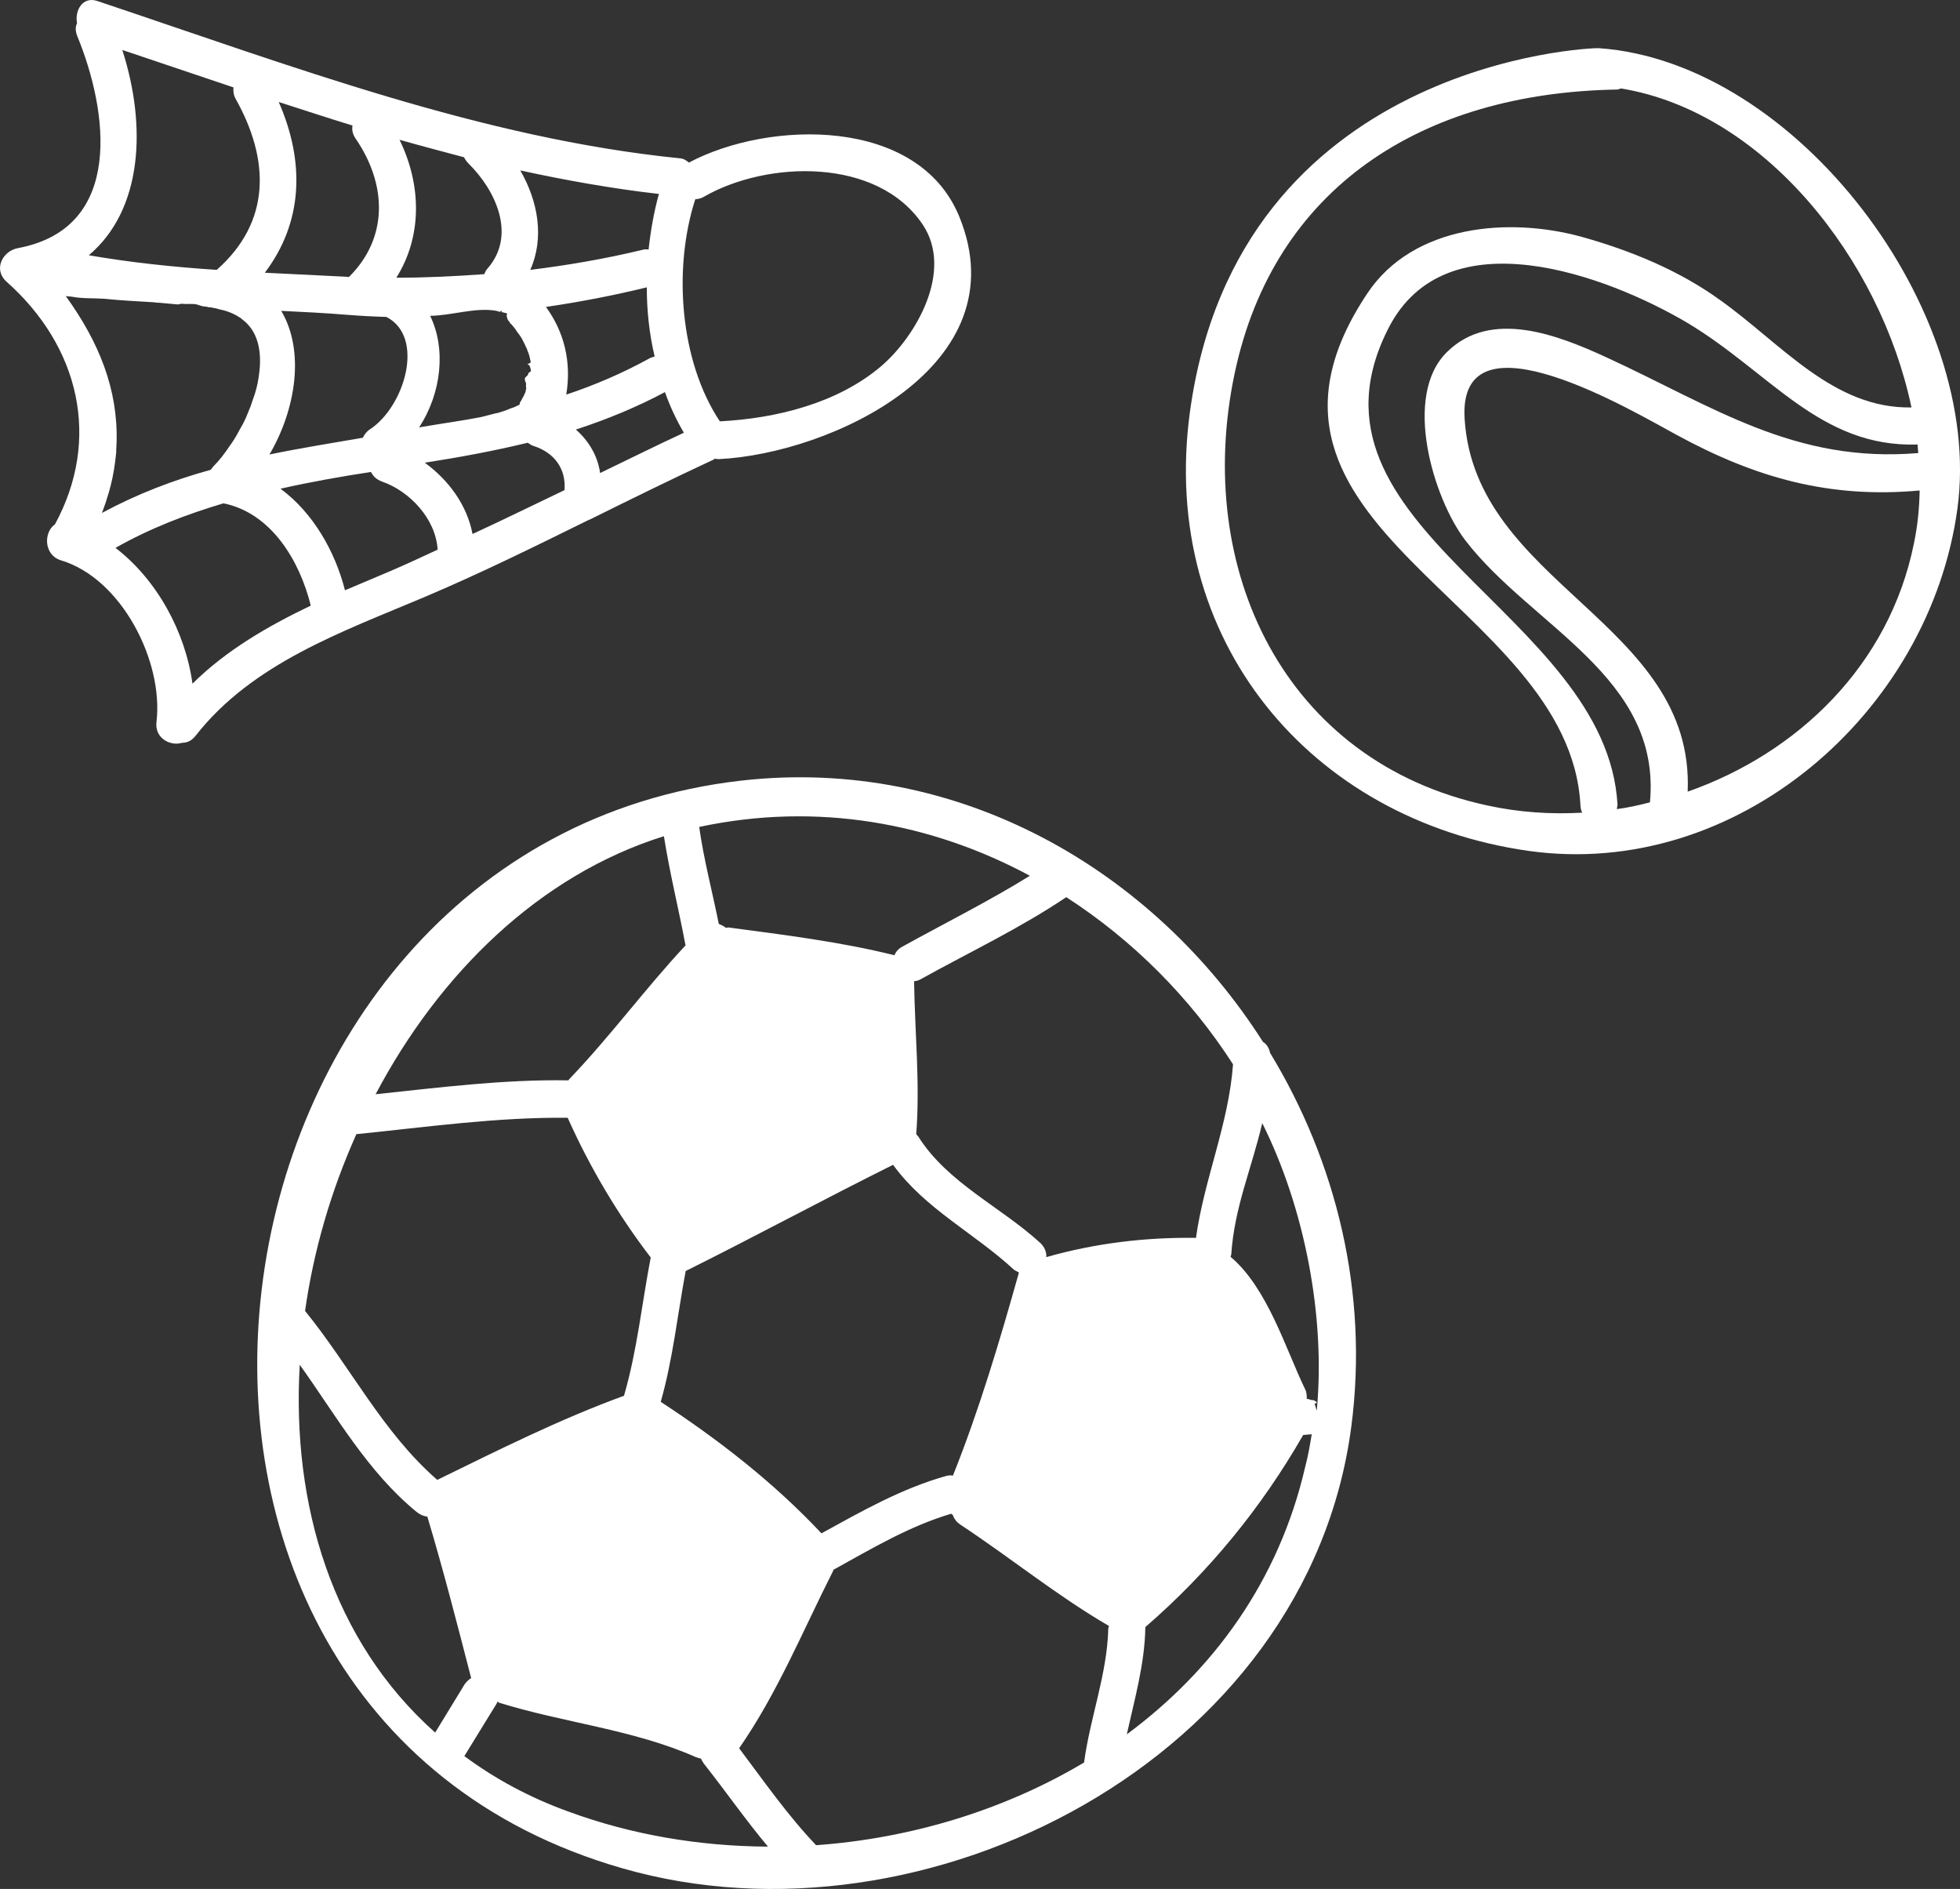
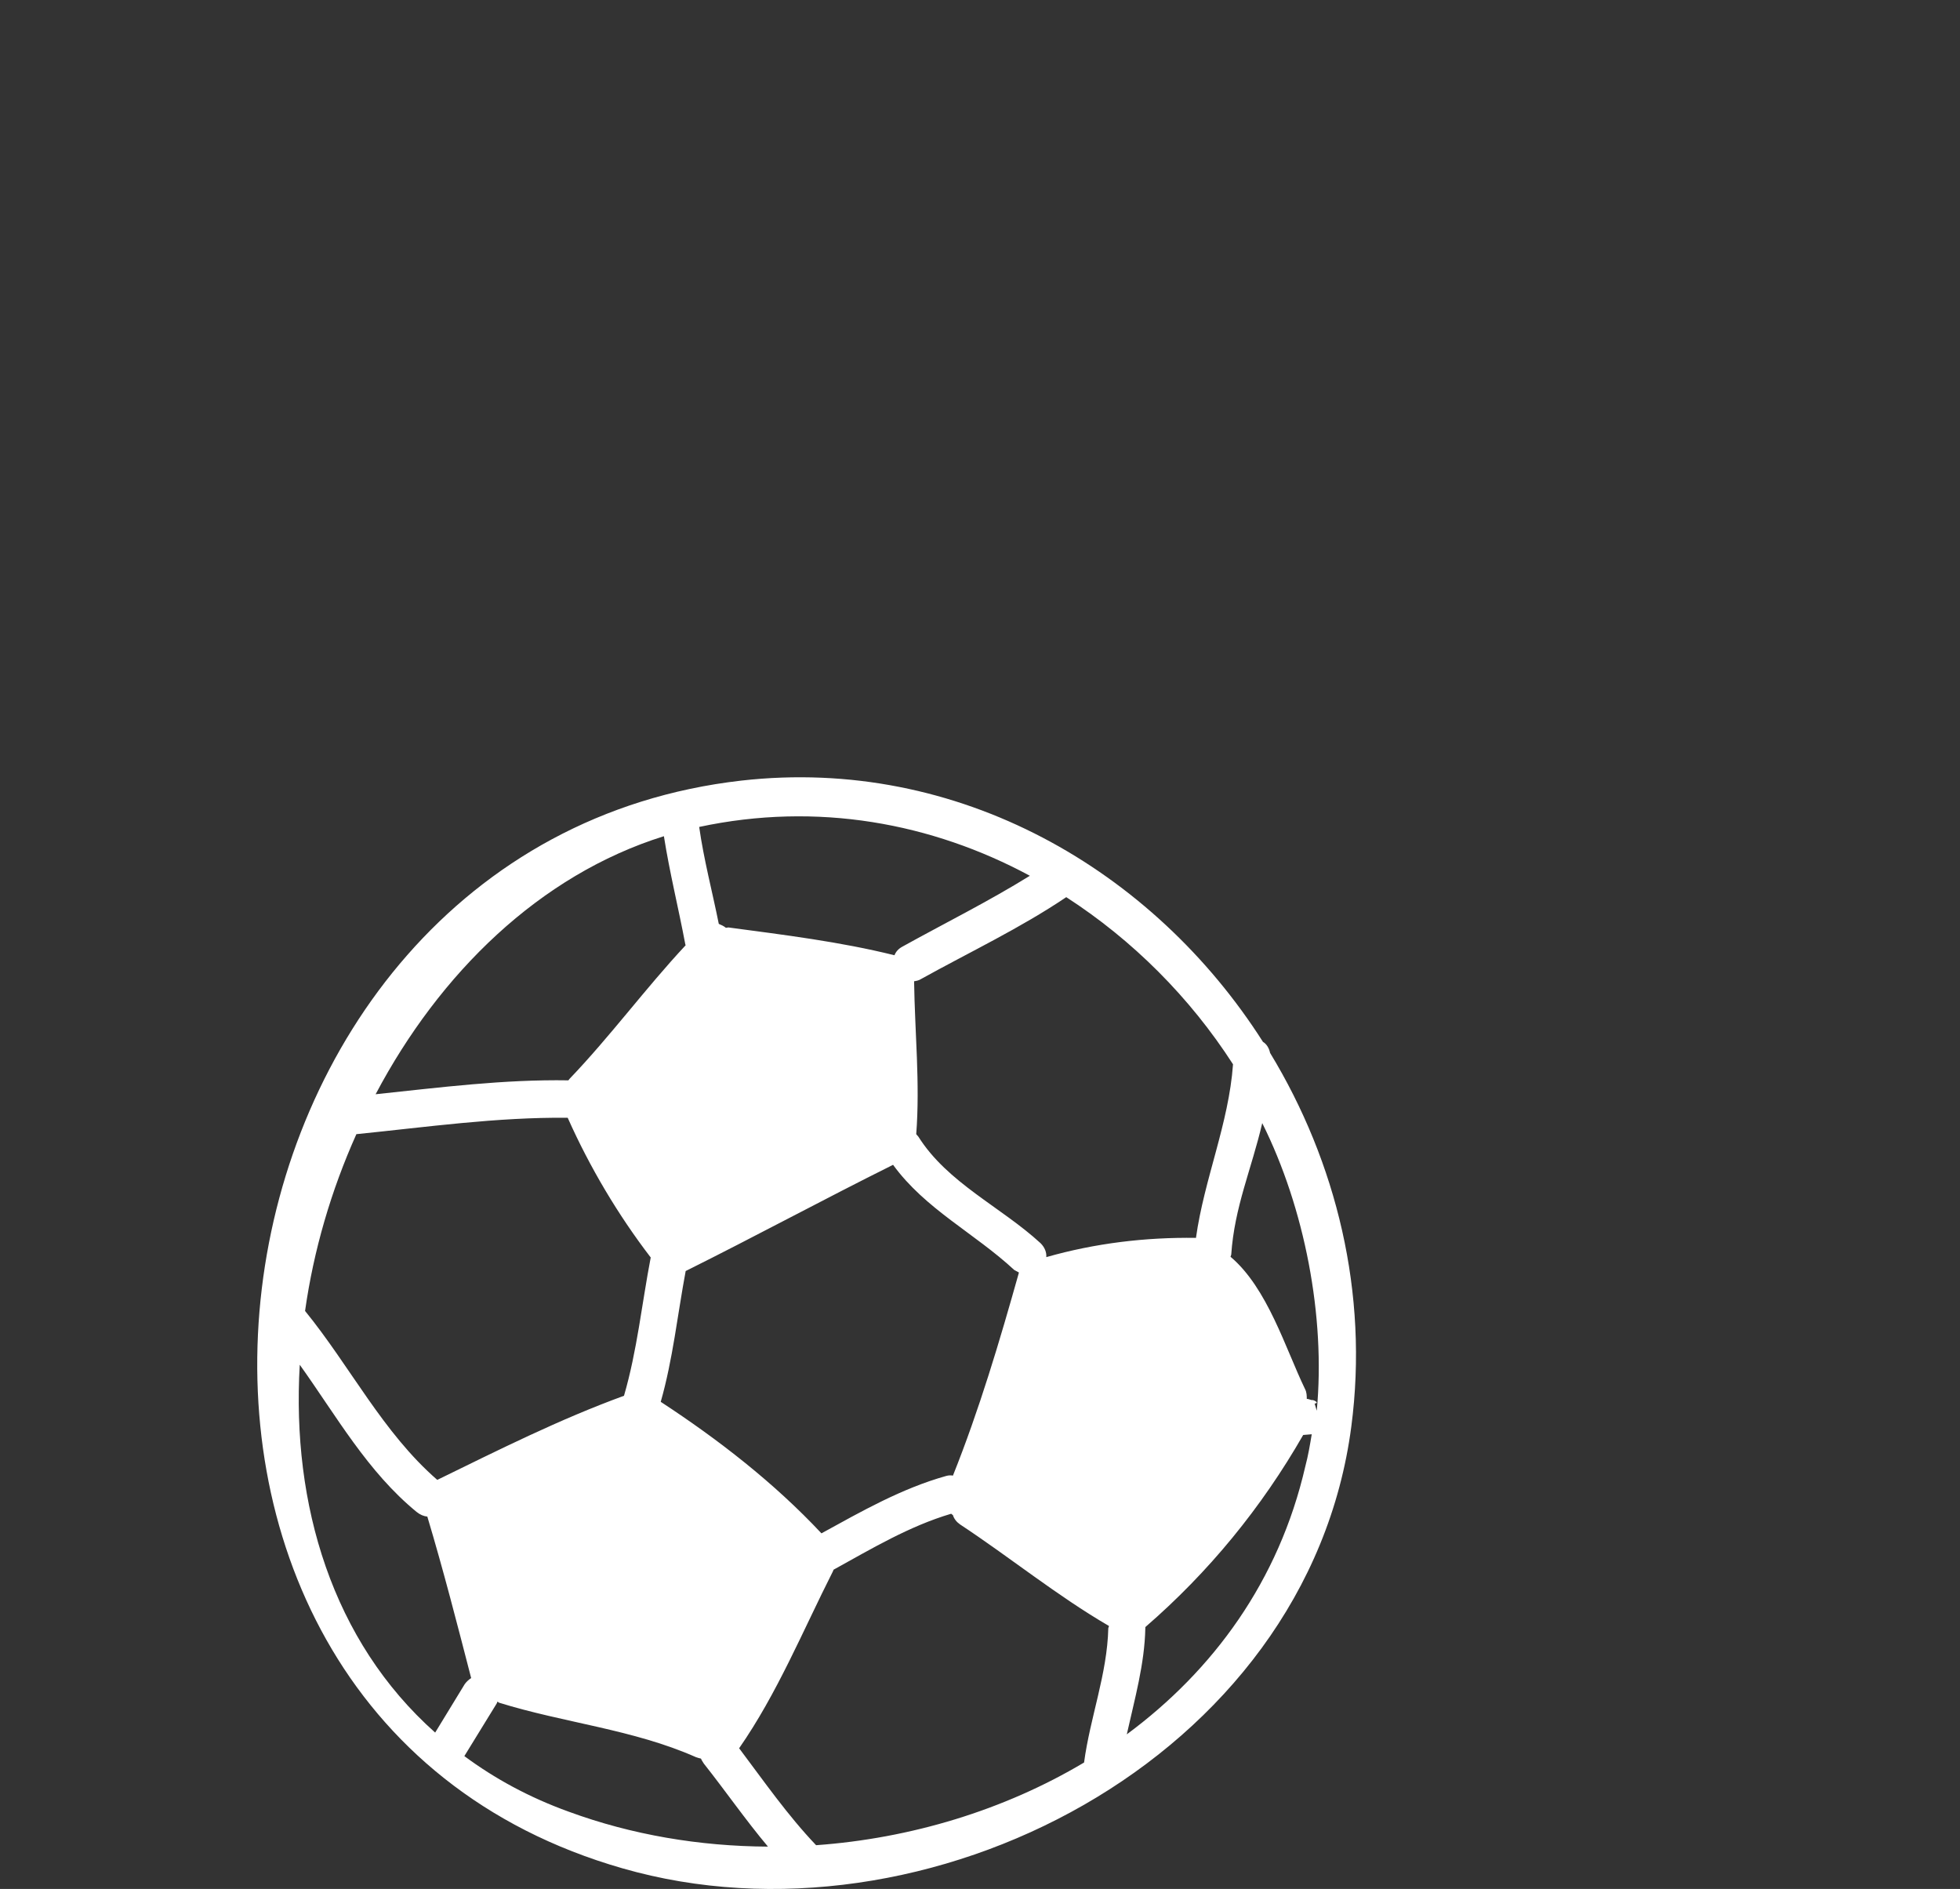
<svg xmlns="http://www.w3.org/2000/svg" version="1.1" id="Layer_1" x="0px" y="0px" width="55.003px" height="53px" viewBox="0 0 55.003 53" enable-background="new 0 0 55.003 53" xml:space="preserve">
  <rect x="0" y="0" width="55.003" height="53" fill="#333333" stroke="none" />
  <path fill-rule="evenodd" clip-rule="evenodd" fill="#FFFFFF" d="M8.412,38.292c1.03,1.44,1.9,3,3.28,4.13  c0.1,0.08,0.2,0.12,0.3,0.13c0.45,1.5,0.84,3.02,1.23,4.53c-0.06,0.04-0.13,0.1-0.18,0.17l-0.83,1.36  C9.321,46.042,8.182,42.212,8.412,38.292z M10.001,31.822c1.98-0.2,3.94-0.48,5.93-0.46c0.62,1.39,1.41,2.72,2.33,3.92  c-0.25,1.3-0.38,2.61-0.75,3.88c-1.81,0.66-3.52,1.52-5.24,2.36c-1.53-1.33-2.44-3.18-3.71-4.74  C8.801,35.082,9.292,33.402,10.001,31.822z M18.631,23.462c0.16,1.02,0.41,2.02,0.6,3.03l0.01,0.03c-1.13,1.21-2.11,2.55-3.26,3.75  l-0.03,0.04c-1.81-0.03-3.61,0.2-5.41,0.39C12.332,27.312,15.142,24.552,18.631,23.462z M28.901,24.572  c-1.16,0.72-2.39,1.33-3.58,1.99c-0.11,0.06-0.18,0.14-0.22,0.24c-1.53-0.38-3.09-0.57-4.66-0.78l-0.07,0.01  c-0.06-0.05-0.13-0.08-0.2-0.11c-0.18-0.9-0.42-1.8-0.55-2.72C22.941,22.492,26.151,23.092,28.901,24.572z M34.602,29.862  c-0.12,1.67-0.81,3.22-1.04,4.87c-1.42-0.02-2.83,0.15-4.2,0.54c0.01-0.13-0.04-0.27-0.16-0.39c-1.11-1.02-2.61-1.69-3.43-2.99  l-0.06-0.07c0.11-1.43-0.04-2.86-0.06-4.29c0.06-0.01,0.13-0.02,0.19-0.06c1.37-0.76,2.79-1.43,4.08-2.3  C31.781,26.372,33.392,27.982,34.602,29.862z M36.952,39.582L36.952,39.582l-0.06-0.2c0.15-0.02-0.03-0.1-0.05-0.1  c-0.06,0.01-0.12-0.04-0.17-0.03c0-0.08,0-0.19-0.05-0.28c-0.55-1.14-1.05-2.83-2.09-3.71l0.02-0.06c0.09-1.34,0.57-2.4,0.87-3.69  C36.611,33.892,37.202,36.942,36.952,39.582z M36.631,41.142c-0.74,3.22-2.59,5.73-5.01,7.52c0.22-0.99,0.5-1.97,0.52-2.98v-0.03  c1.78-1.54,3.26-3.35,4.43-5.39l0.24-0.02C36.761,40.542,36.711,40.842,36.631,41.142z M31.102,45.682  c-0.03,1.29-0.51,2.5-0.68,3.77c-2.25,1.34-4.87,2.13-7.52,2.32c-0.8-0.84-1.46-1.79-2.16-2.72c1.07-1.54,1.78-3.28,2.63-4.96  l0.02-0.05c1.07-0.59,2.12-1.22,3.3-1.57l0.05,0.04c0.03,0.1,0.1,0.19,0.2,0.26c1.41,0.93,2.72,2,4.18,2.85L31.102,45.682z   M18.542,39.332c0.34-1.19,0.47-2.44,0.7-3.67c1.95-0.97,3.87-2.01,5.82-2.98c0.9,1.24,2.29,1.92,3.4,2.95l0.13,0.07v0.01  c-0.54,1.92-1.11,3.84-1.85,5.69c-0.06-0.01-0.12-0.01-0.19,0.01c-1.25,0.35-2.37,0.99-3.5,1.61  C21.722,41.602,20.162,40.392,18.542,39.332z M15.961,50.832c-1.11-0.4-2.08-0.93-2.93-1.56l0.91-1.48l0.02-0.05l0.04,0.03  c1.83,0.57,3.77,0.75,5.53,1.53c0.05,0.02,0.1,0.03,0.14,0.04c0.02,0.05,0.05,0.09,0.08,0.14c0.61,0.77,1.17,1.58,1.8,2.33  C19.631,51.802,17.731,51.482,15.961,50.832z M17.472,52.422c8.48,2.44,19.23-3.06,20.45-12.4c0.49-3.74-0.42-7.42-2.28-10.48  c-0.03-0.14-0.1-0.25-0.2-0.31c-3.07-4.82-8.54-8.02-14.64-7.33C5.042,23.702,1.792,47.932,17.472,52.422z" />
-   <path fill-rule="evenodd" clip-rule="evenodd" fill="#FFFFFF" d="M48.261,8.412c-1.15-0.83-2.5-1.38-3.85-1.76  c-2.04-0.57-4.75-0.36-6.04,1.58c-4.4,6.59,5.66,8.62,5.98,14.35c0,0.08,0.02,0.16,0.05,0.22c-0.88,0.05-1.78-0.01-2.65-0.2  c-5.71-1.22-8.27-6.64-7.1-12.14c1.1-5.18,5.23-7.86,10.74-7.95l0.1-0.03c4.02,0.66,7.28,4.8,8.15,8.95  C51.441,11.472,49.981,9.632,48.261,8.412z M53.832,12.712c-3.48,0.29-5.74-1.3-8.76-2.69c-1.35-0.62-3.23-1.36-4.46-0.15  c-1.27,1.23-0.38,4.13,0.51,5.29c1.85,2.41,5.51,3.83,5.18,7.35c-0.31,0.08-0.62,0.15-0.93,0.19l0.02-0.12  c-0.3-5.4-9.28-7.78-6.43-13.37c1.62-3.18,6.14-1.48,8.38-0.16c2.33,1.39,3.73,3.51,6.47,3.42  C53.821,12.552,53.821,12.632,53.832,12.712z M53.711,15.242c-0.69,3.43-3.27,5.89-6.35,6.97c0.2-4.75-5.98-5.81-6.26-10.47  c-0.19-3.16,4.81-0.15,5.95,0.46c2.22,1.21,4.3,1.79,6.82,1.56C53.861,14.272,53.812,14.762,53.711,15.242z M44.872,1.352  c-0.24-0.02-10.14,0.39-11.48,10.21c-0.87,6.41,3.39,11.44,9.49,12.31c5.84,0.83,11.27-3.86,12.05-9.61  C55.682,8.712,50.412,1.742,44.872,1.352z" />
-   <path fill-rule="evenodd" clip-rule="evenodd" fill="#FFFFFF" d="M25.901,6.312c0.86,1.3-0.2,3.13-1.17,3.96  c-1.23,1.05-2.97,1.47-4.53,1.55c-1.12-1.68-1.32-4.28-0.69-6.23c0.08-0.01,0.16-0.02,0.24-0.07  C21.521,4.502,24.631,4.402,25.901,6.312z M16.841,13.272c-0.07-0.49-0.32-0.9-0.68-1.22c0.86-0.28,1.69-0.62,2.5-1.05  c0.14,0.4,0.32,0.78,0.53,1.14C18.412,12.502,17.631,12.892,16.841,13.272z M13.261,14.982c-0.16-0.82-0.67-1.51-1.34-2  c0.97-0.15,1.94-0.33,2.89-0.56c0.05,0.03,0.09,0.07,0.16,0.09c0.6,0.19,0.92,0.66,0.87,1.24  C14.981,14.162,14.131,14.582,13.261,14.982z M10.981,16.012l-1.3,0.55c-0.28-1.1-0.9-2.18-1.81-2.85c0.84-0.19,1.69-0.34,2.54-0.47  c0.06,0.12,0.15,0.21,0.31,0.27c0.78,0.27,1.51,1.05,1.56,1.91C11.852,15.622,11.421,15.822,10.981,16.012z M5.401,19.182  c-0.2-1.46-1-2.92-2.16-3.81c0.97-0.55,1.99-0.94,3.03-1.25c1.34,0.27,2.14,1.61,2.45,2.87C7.511,17.572,6.352,18.242,5.401,19.182z   M2.872,14.362l0.09-0.25l0.09-0.29l0.05-0.18c0.08-0.31,0.13-0.64,0.16-0.96v-0.08l0.01-0.2c0.04-1.48-0.49-2.8-1.43-4.1l0.03,0.01  c0.04,0,0.08,0.01,0.13,0.01c0.3,0.06,0.61,0.04,0.92,0.06c0.47,0.05,0.94,0.07,1.41,0.1l0.07,0.01h0.04l0.11,0.01l0.44,0.04  c0.03,0,0.07-0.02,0.11-0.02c0.14,0.02,0.28-0.01,0.42,0.02l0.03,0.01c0.04,0.01,0.08,0.03,0.13,0.04c0.06,0.01,0.12,0.01,0.18,0.03  h0.04l0.15,0.03c0.03,0,0.07,0.02,0.11,0.03h0.01c0.24,0.05,0.43,0.14,0.58,0.24l0.01,0.01l0.05,0.04c0.42,0.32,0.53,0.86,0.47,1.43  c-0.01,0.11-0.03,0.22-0.05,0.34c-0.02,0.1-0.05,0.21-0.08,0.31l-0.06,0.17l-0.06,0.18l-0.14,0.34c-0.05,0.11-0.11,0.22-0.17,0.32  c-0.08,0.16-0.17,0.3-0.26,0.43l-0.01,0.01c-0.15,0.23-0.31,0.43-0.46,0.58l-0.08,0.1c-1.05,0.29-2.07,0.68-3.05,1.21L2.872,14.362z   M7.892,8.722c0.62,0.03,1.23,0.06,1.84,0.11c0.37,0.03,0.74,0.05,1.11,0.06c1.1,0.56,0.51,2.53-0.47,3.16  c-0.1,0.07-0.15,0.15-0.19,0.23c-0.87,0.15-1.75,0.29-2.62,0.47C8.301,11.492,8.562,9.852,7.892,8.722z M9.892,3.522  c-0.02,0.12,0,0.24,0.09,0.37c0.87,1.27,0.93,2.77-0.19,3.88l-0.13-0.01l-2.23-0.11c1.06-1.4,1.14-3.08,0.39-4.79  C8.511,3.082,9.202,3.312,9.892,3.522z M14.881,7.572c0.4-0.9,0.22-1.92-0.28-2.79c1.29,0.28,2.58,0.51,3.89,0.66  c-0.14,0.5-0.23,1.02-0.29,1.56c-0.06-0.01-0.11-0.01-0.18,0.01C16.981,7.262,15.932,7.442,14.881,7.572z M11.122,7.792  c0.73-1.16,0.71-2.6,0.09-3.87c0.6,0.17,1.21,0.33,1.81,0.49c0.03,0.06,0.07,0.12,0.13,0.18c0.76,0.75,1.34,2,0.54,2.93  c-0.05,0.05-0.08,0.11-0.1,0.17C12.771,7.752,11.952,7.792,11.122,7.792z M15.321,8.612c0.95-0.14,1.89-0.32,2.83-0.55  c0,0.65,0.07,1.31,0.22,1.94l-0.12,0.04c-0.76,0.42-1.55,0.76-2.36,1.03C16.042,10.152,15.832,9.312,15.321,8.612z M14.051,8.722  l0.01-0.01l0.02,0.03v0.02h0.01h0.02l0.07,0.02l0.05,0.01c0,0-0.02,0.08-0.01,0.08l0.01,0.05c0.01,0.01,0.01,0.04,0.02,0.05  l0.01,0.02l0.03,0.03l0.02,0.04c0.06,0.05,0.1,0.11,0.15,0.17l0.03,0.05l0.09,0.12l0.06,0.09l0.01,0.02l0.06,0.12l0.01,0.02  l0.02,0.04l0.02,0.05l0.01,0.01l0.03,0.08c0.02,0.06,0.05,0.12,0.06,0.18l0.03,0.13v0.03c0,0.01-0.04,0.01-0.04,0.03  c0,0-0.04,0-0.04,0.01v0.01c0,0.01,0.05,0.03,0.05,0.03c0,0.03,0.03,0.07,0.03,0.11l0.01,0.04c0,0.03-0.08,0.05-0.08,0.09  c0,0.05-0.08,0.08-0.09,0.12v0.01c-0.02,0.06,0.05,0.12,0.03,0.18c-0.01,0.04,0.02,0.09,0,0.12c-0.01,0.05-0.01,0.09-0.04,0.13  c-0.02,0.04-0.03,0.08-0.06,0.12l-0.03,0.06l-0.04,0.06l-0.01,0.06l-0.08,0.04l-0.09,0.04l-0.09,0.03  c-0.11,0.05-0.23,0.09-0.37,0.13h-0.02l-0.08,0.02l-0.35,0.09c-0.51,0.1-1.1,0.18-1.62,0.27l-0.12,0.02  c0.63-0.96,0.76-2.21,0.31-3.13c0.6-0.01,1.23-0.23,1.8-0.15l0.11,0.02l0,0l0.01,0.01l0.05,0.01L14.051,8.722z M3.432,1.402  c1.04,0.35,2.08,0.7,3.12,1.05c-0.01,0.1,0,0.21,0.06,0.32c0.96,1.71,1,3.45-0.53,4.8c-1.22-0.08-2.44-0.21-3.59-0.41  C4.001,5.892,4.122,3.542,3.432,1.402z M19.082,4.442c-5.56-0.56-10.9-2.59-16.34-4.41c-0.42-0.15-0.65,0.26-0.58,0.62  c-0.05,0.1-0.05,0.22,0.01,0.37c0.85,2.07,1.34,5.38-1.67,5.94c-0.43,0.08-0.7,0.6-0.32,0.94c2.05,1.82,2.66,4.42,1.36,6.81  c-0.32,0.22-0.32,0.86,0.17,1.01c1.7,0.51,2.88,2.83,2.68,4.53c-0.06,0.46,0.39,0.69,0.71,0.59c0.14,0,0.27-0.05,0.38-0.19  c1.6-2.05,4.14-2.93,6.43-3.9c1.56-0.66,3.08-1.41,4.6-2.16l0.05-0.02c1.15-0.57,2.31-1.14,3.47-1.68l0.02-0.02l0.12,0.01  c3.12-0.15,8.46-2.6,6.75-6.8c-1.15-2.82-5.35-2.71-7.59-1.52C19.261,4.502,19.191,4.452,19.082,4.442z" />
</svg>